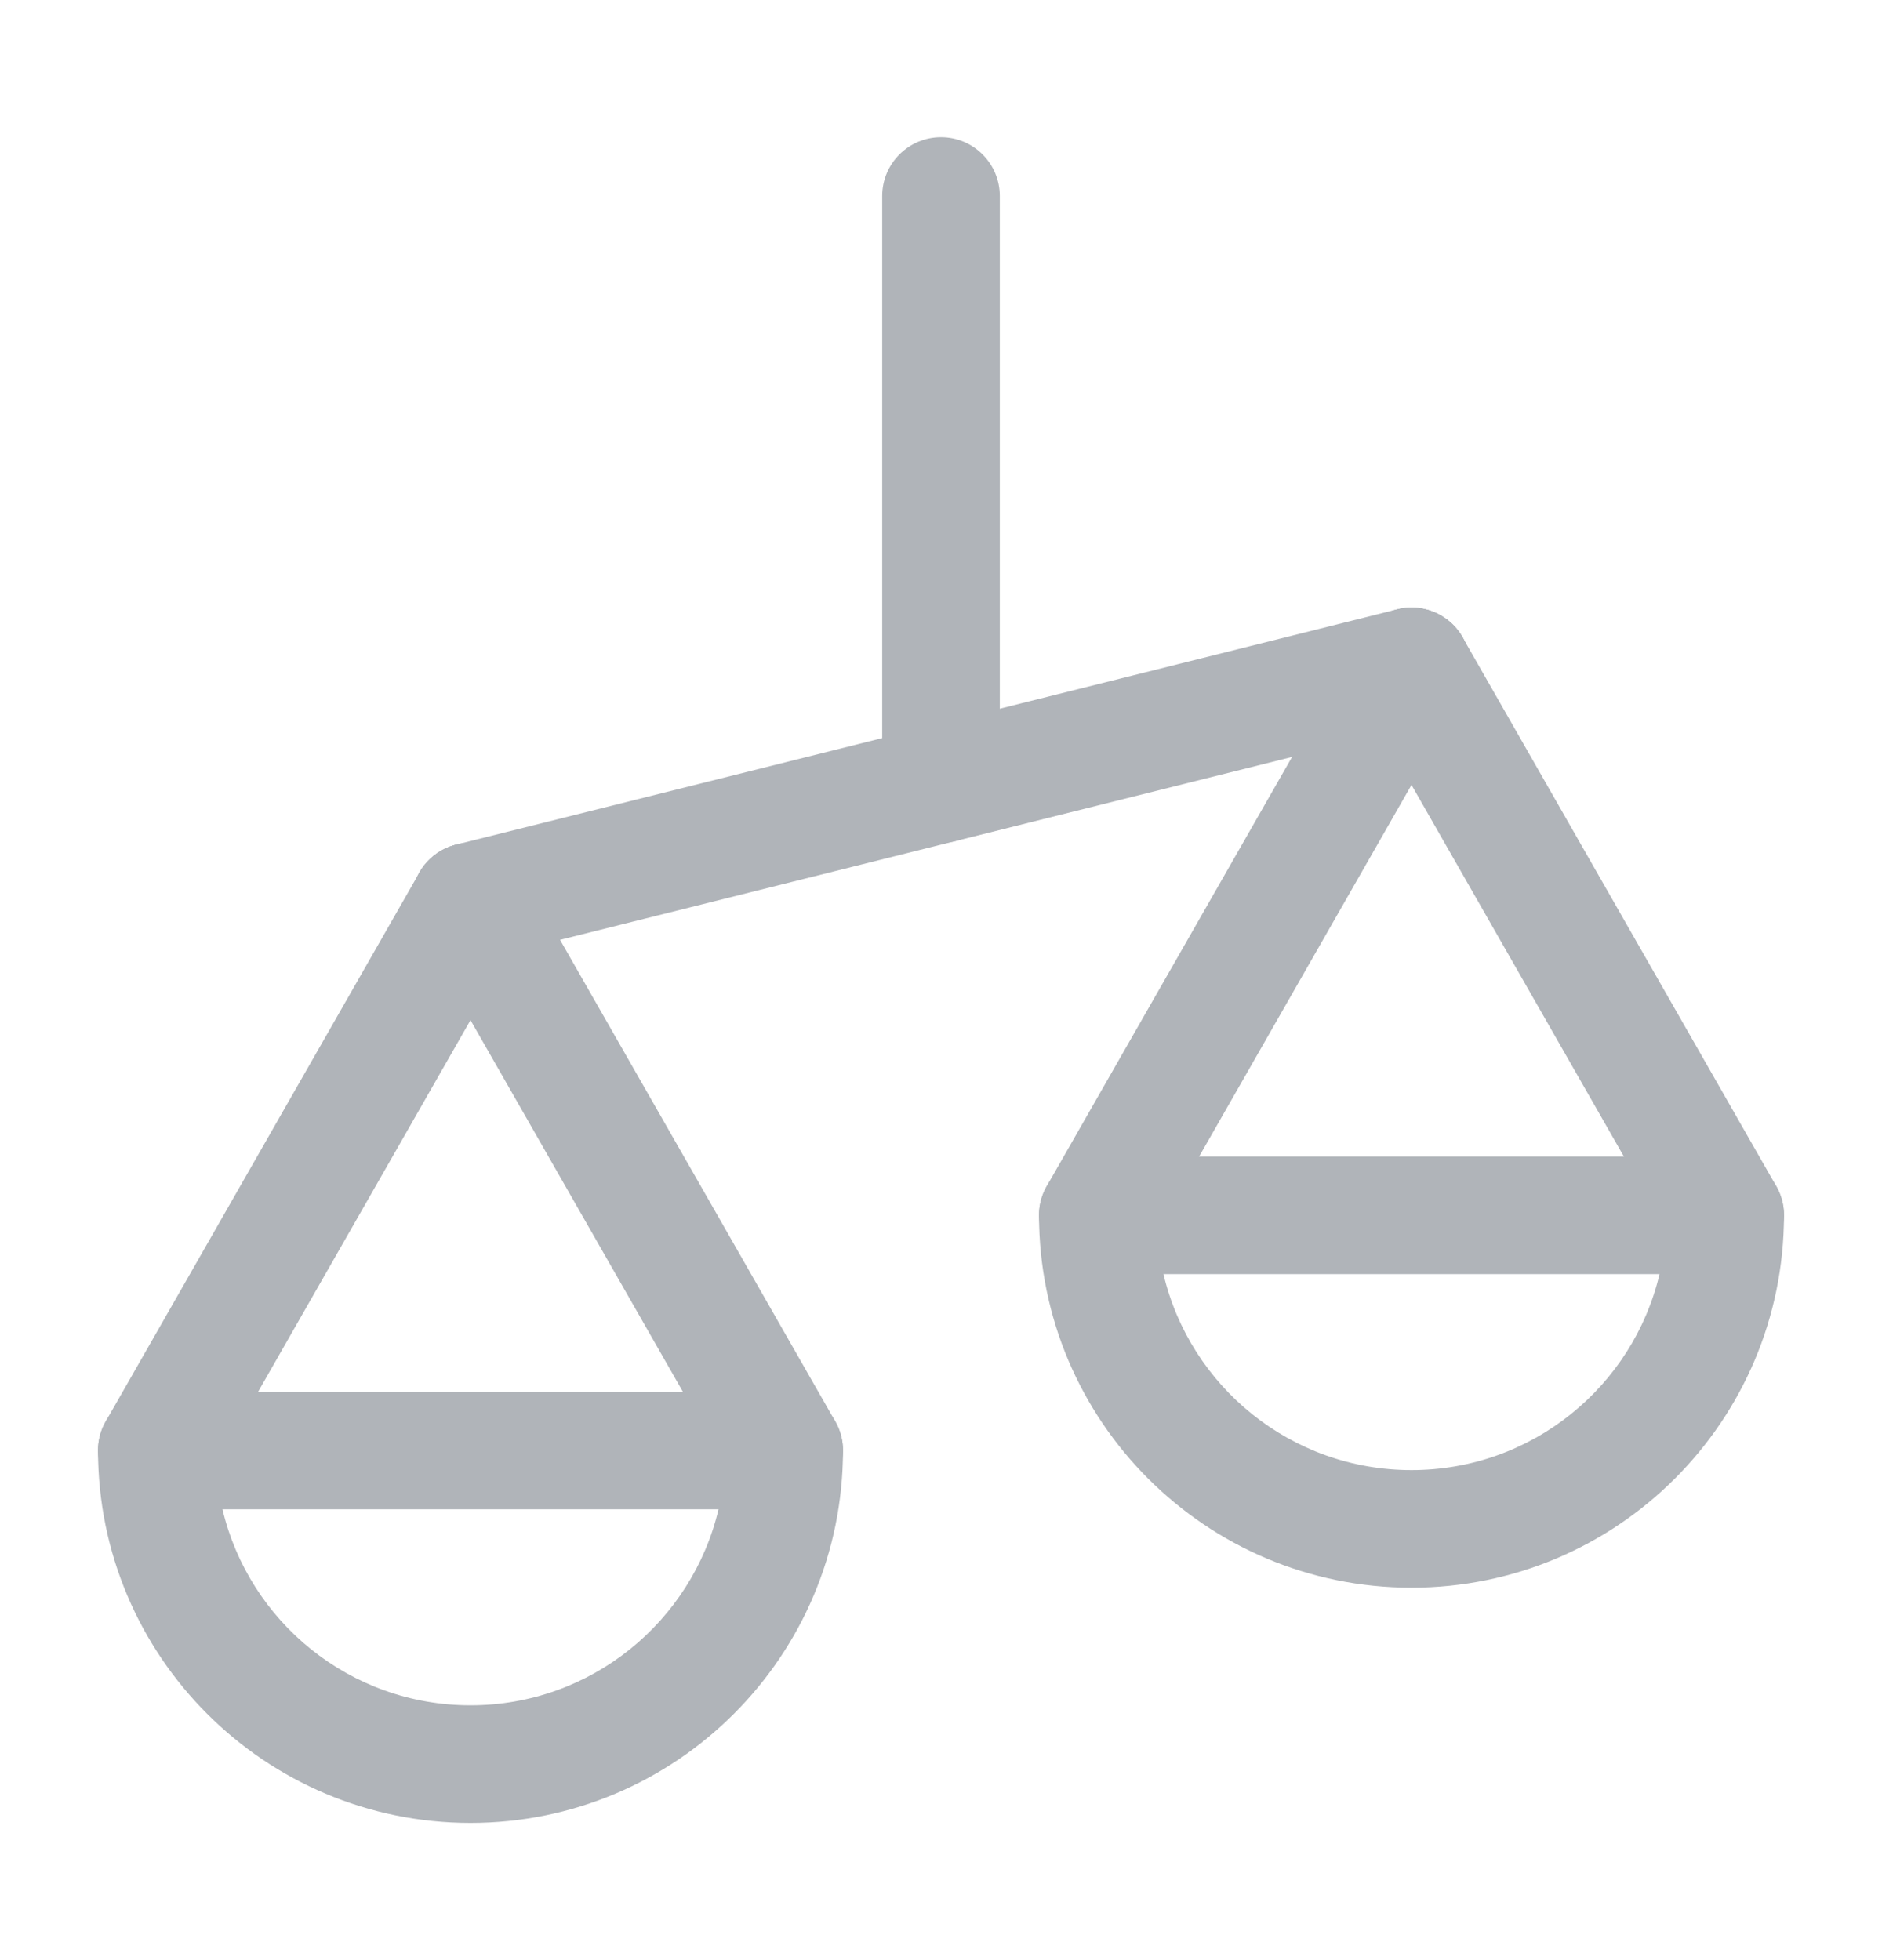
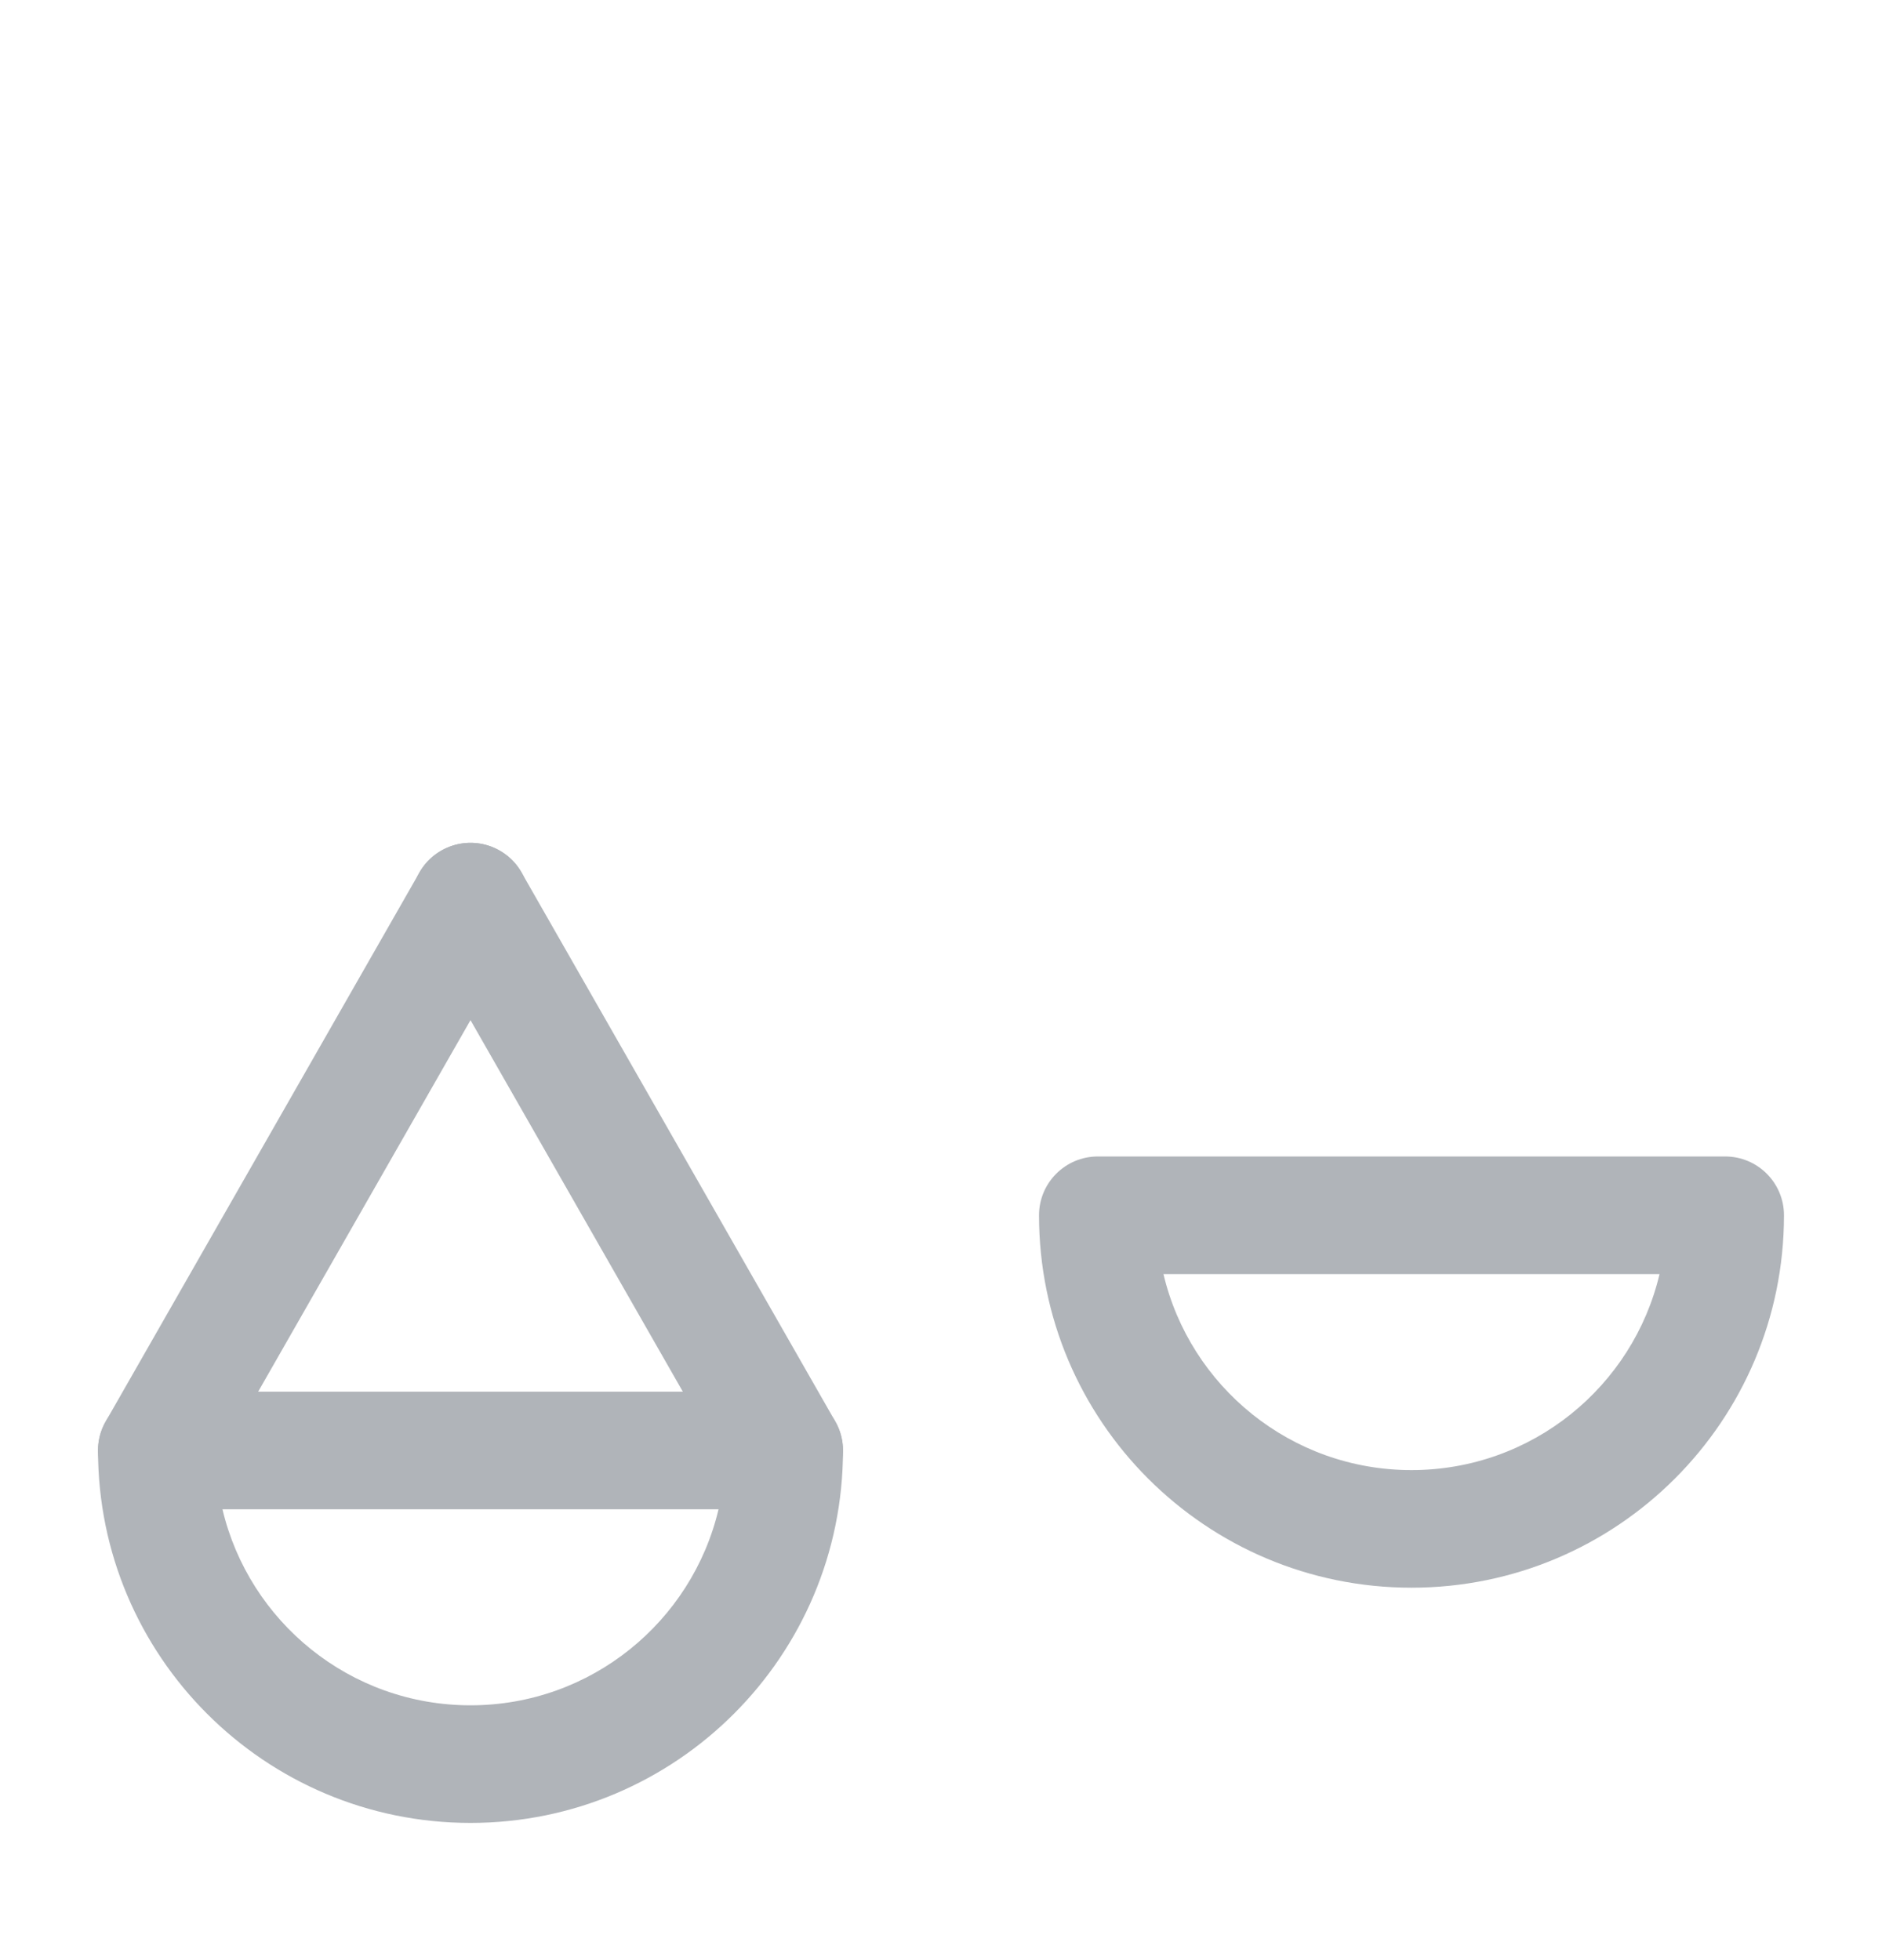
<svg xmlns="http://www.w3.org/2000/svg" width="24" height="25" viewBox="0 0 24 25" fill="none">
-   <path fill-rule="evenodd" clip-rule="evenodd" d="M12 1.75C12.414 1.75 12.75 2.086 12.75 2.5V10C12.75 10.414 12.414 10.75 12 10.75C11.586 10.75 11.25 10.414 11.25 10V2.5C11.25 2.086 11.586 1.75 12 1.75Z" fill="#B0B4B9" />
-   <path fill-rule="evenodd" clip-rule="evenodd" d="M18.728 8.318C18.828 8.72 18.584 9.127 18.182 9.228L6.182 12.227C5.78 12.328 5.373 12.084 5.273 11.682C5.172 11.28 5.416 10.873 5.818 10.772L17.818 7.772C18.22 7.672 18.627 7.916 18.728 8.318Z" fill="#B0B4B9" />
-   <path fill-rule="evenodd" clip-rule="evenodd" d="M18.372 7.849C18.732 8.054 18.857 8.512 18.651 8.872L14.651 15.872C14.446 16.232 13.988 16.357 13.628 16.151C13.268 15.946 13.143 15.487 13.349 15.128L17.349 8.128C17.555 7.768 18.013 7.643 18.372 7.849Z" fill="#B0B4B9" />
-   <path fill-rule="evenodd" clip-rule="evenodd" d="M17.628 7.849C17.988 7.643 18.446 7.768 18.651 8.128L22.651 15.128C22.857 15.487 22.732 15.946 22.372 16.151C22.013 16.357 21.555 16.232 21.349 15.872L17.349 8.872C17.143 8.512 17.268 8.054 17.628 7.849Z" fill="#B0B4B9" />
  <path fill-rule="evenodd" clip-rule="evenodd" d="M5.628 10.849C5.988 10.643 6.446 10.768 6.651 11.128L10.651 18.128C10.857 18.487 10.732 18.946 10.372 19.151C10.013 19.357 9.554 19.232 9.349 18.872L5.349 11.872C5.143 11.512 5.268 11.054 5.628 10.849Z" fill="#B0B4B9" />
  <path fill-rule="evenodd" clip-rule="evenodd" d="M6.372 10.849C6.732 11.054 6.857 11.512 6.651 11.872L2.651 18.872C2.446 19.232 1.988 19.357 1.628 19.151C1.268 18.946 1.143 18.487 1.349 18.128L5.349 11.128C5.554 10.768 6.013 10.643 6.372 10.849Z" fill="#B0B4B9" />
  <path fill-rule="evenodd" clip-rule="evenodd" d="M1.25 18.5C1.25 18.086 1.586 17.75 2 17.75H10C10.414 17.75 10.75 18.086 10.75 18.5C10.75 21.123 8.623 23.25 6 23.25C3.377 23.25 1.25 21.123 1.25 18.5ZM2.837 19.25C3.176 20.683 4.463 21.75 6 21.75C7.537 21.75 8.824 20.683 9.163 19.25H2.837Z" fill="#B0B4B9" />
  <path fill-rule="evenodd" clip-rule="evenodd" d="M13.25 15.5C13.25 15.086 13.586 14.75 14 14.75H22C22.414 14.75 22.75 15.086 22.75 15.5C22.75 18.123 20.623 20.25 18 20.25C15.377 20.25 13.25 18.123 13.25 15.5ZM14.837 16.25C15.175 17.683 16.463 18.75 18 18.75C19.537 18.75 20.825 17.683 21.163 16.25H14.837Z" fill="#B0B4B9" />
</svg>